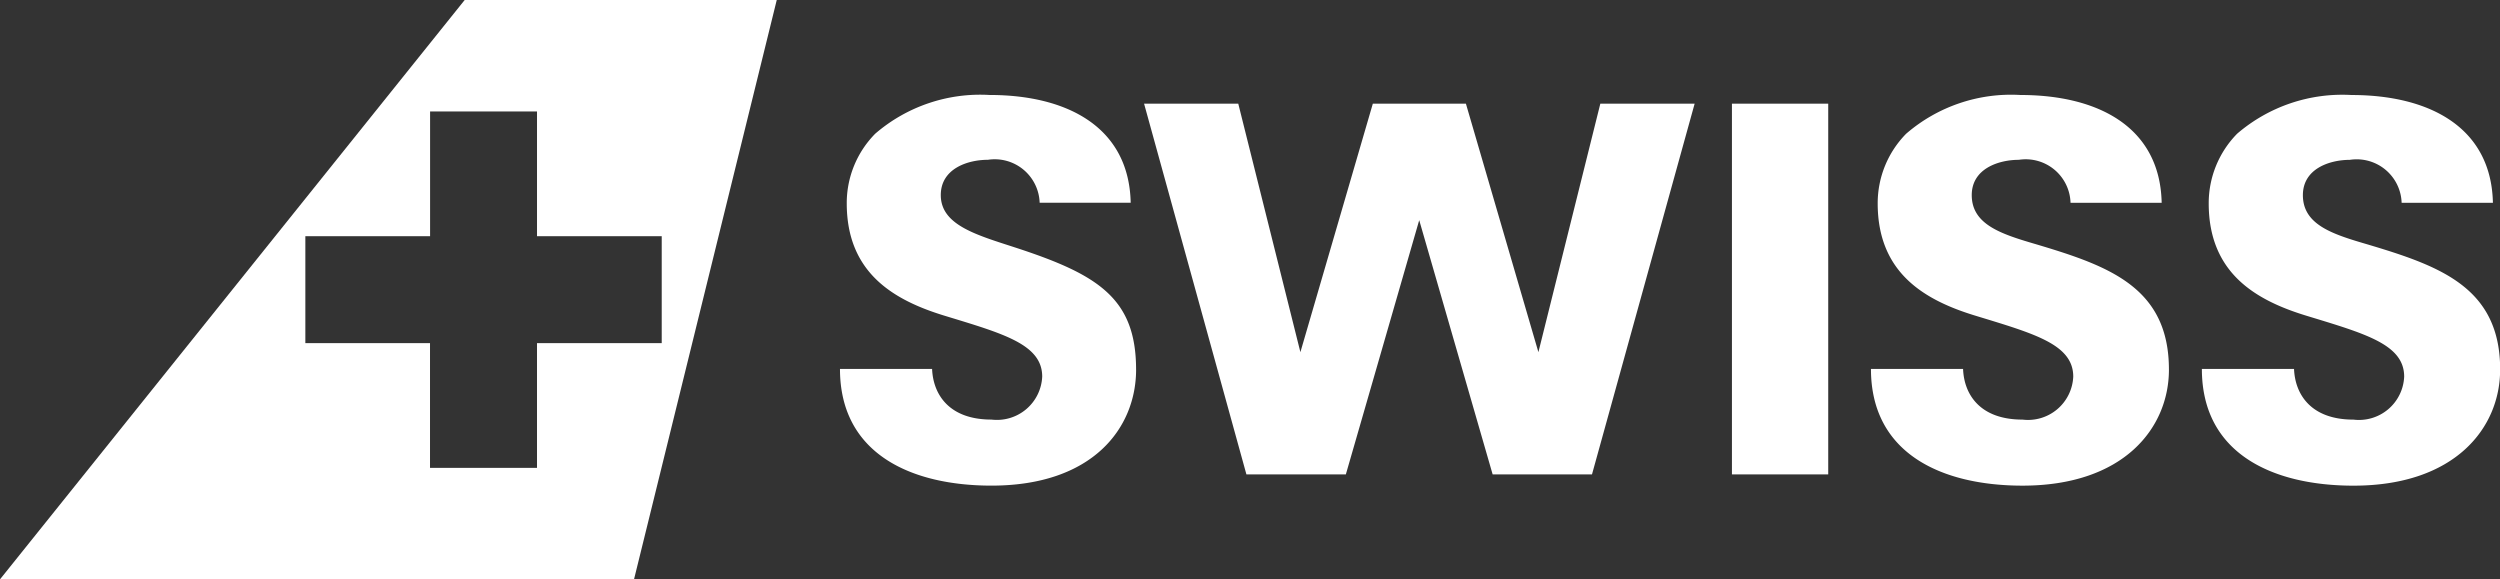
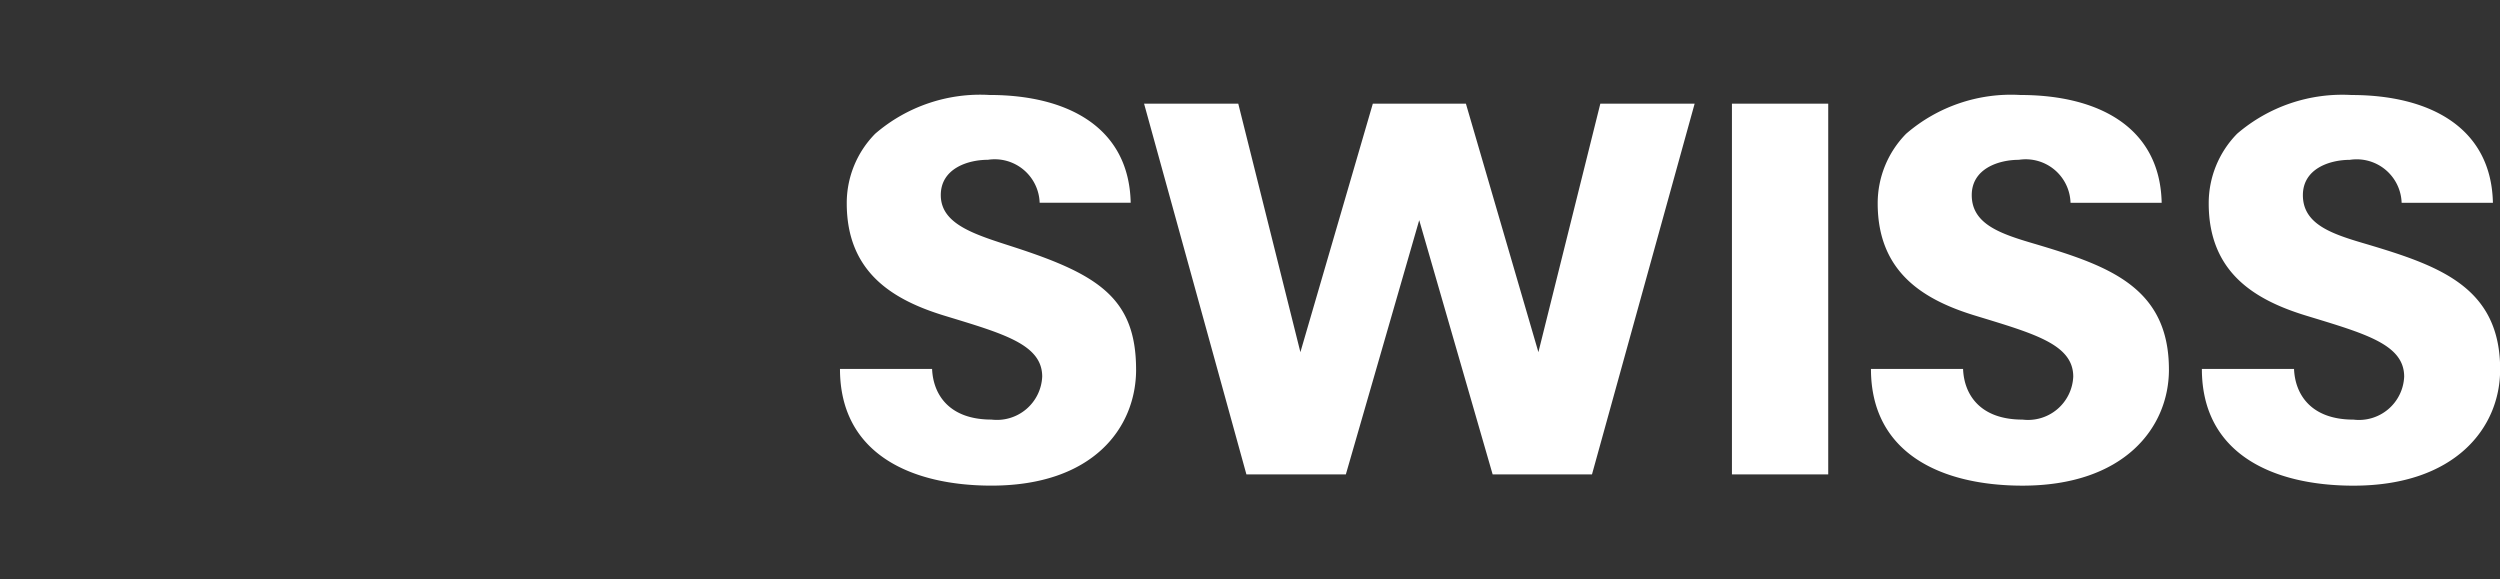
<svg xmlns="http://www.w3.org/2000/svg" id="Component_2_3" data-name="Component 2 – 3" width="125.143" height="29.001" viewBox="0 0 125.143 29.001">
  <rect x="0" y="0" width="125.143" height="29.001" fill="#333333" stroke="none" />
  <path id="Type" d="M298.547-183.711h-4.82V-202.27h4.82ZM287.139-202.27l-3.1,12.439-3.629-12.439h-4.659l-3.626,12.439-3.11-12.439H264.3l5.123,18.559H274.4l3.673-12.727,3.676,12.727h4.972l5.139-18.559ZM263.9-188.958c0-3.558-1.886-4.75-6.015-6.1-1.945-.635-3.761-1.123-3.761-2.635,0-1.327,1.349-1.767,2.358-1.767a2.25,2.25,0,0,1,2.591,2.15h4.557c-.078-3.758-3.135-5.395-7.068-5.395a8.046,8.046,0,0,0-5.721,1.94,4.941,4.941,0,0,0-1.424,3.483c0,3.457,2.308,4.84,4.916,5.633,2.93.894,4.868,1.429,4.868,3.042a2.268,2.268,0,0,1-2.54,2.151c-2.143,0-2.922-1.279-2.972-2.536h-4.611c0,4.276,3.6,5.842,7.583,5.842,5.081,0,7.24-2.893,7.24-5.811m51.7,0c0-4.094-2.978-5.173-6.577-6.25-1.735-.51-3.293-.969-3.293-2.481,0-1.327,1.348-1.767,2.358-1.767a2.244,2.244,0,0,1,2.587,2.15h4.562c-.078-3.758-3.132-5.395-7.072-5.395a8.031,8.031,0,0,0-5.719,1.94,4.956,4.956,0,0,0-1.424,3.483c0,3.457,2.3,4.84,4.919,5.633,2.927.894,4.87,1.429,4.87,3.042a2.266,2.266,0,0,1-2.539,2.151c-2.151,0-2.929-1.279-2.976-2.536h-4.611c0,4.276,3.6,5.842,7.588,5.842,5.073,0,7.328-2.893,7.328-5.811m16.58,0c0-4.094-2.991-5.173-6.588-6.25-1.739-.51-3.287-.969-3.287-2.481,0-1.327,1.342-1.767,2.352-1.767a2.251,2.251,0,0,1,2.591,2.15h4.569c-.079-3.758-3.148-5.395-7.078-5.395a8.074,8.074,0,0,0-5.728,1.94,4.963,4.963,0,0,0-1.42,3.483c0,3.457,2.3,4.84,4.915,5.633,2.93.894,4.869,1.429,4.869,3.042a2.264,2.264,0,0,1-2.536,2.151c-2.148,0-2.926-1.279-2.977-2.536h-4.613c0,4.276,3.6,5.842,7.59,5.842,5.085,0,7.34-2.893,7.34-5.811" transform="translate(-207.031 207.459)" fill="#fff" />
-   <path id="Path_97" data-name="Path 97" d="M66.857-225.955l-23.261,29H75.333l7.145-29Zm3.62,17.176h0v6.244H65.121v-6.244h-6.24v-5.352h6.244v-6.244h5.352v6.244H76.72v5.352Z" transform="translate(-43.596 225.955)" fill="#fff" />
</svg>